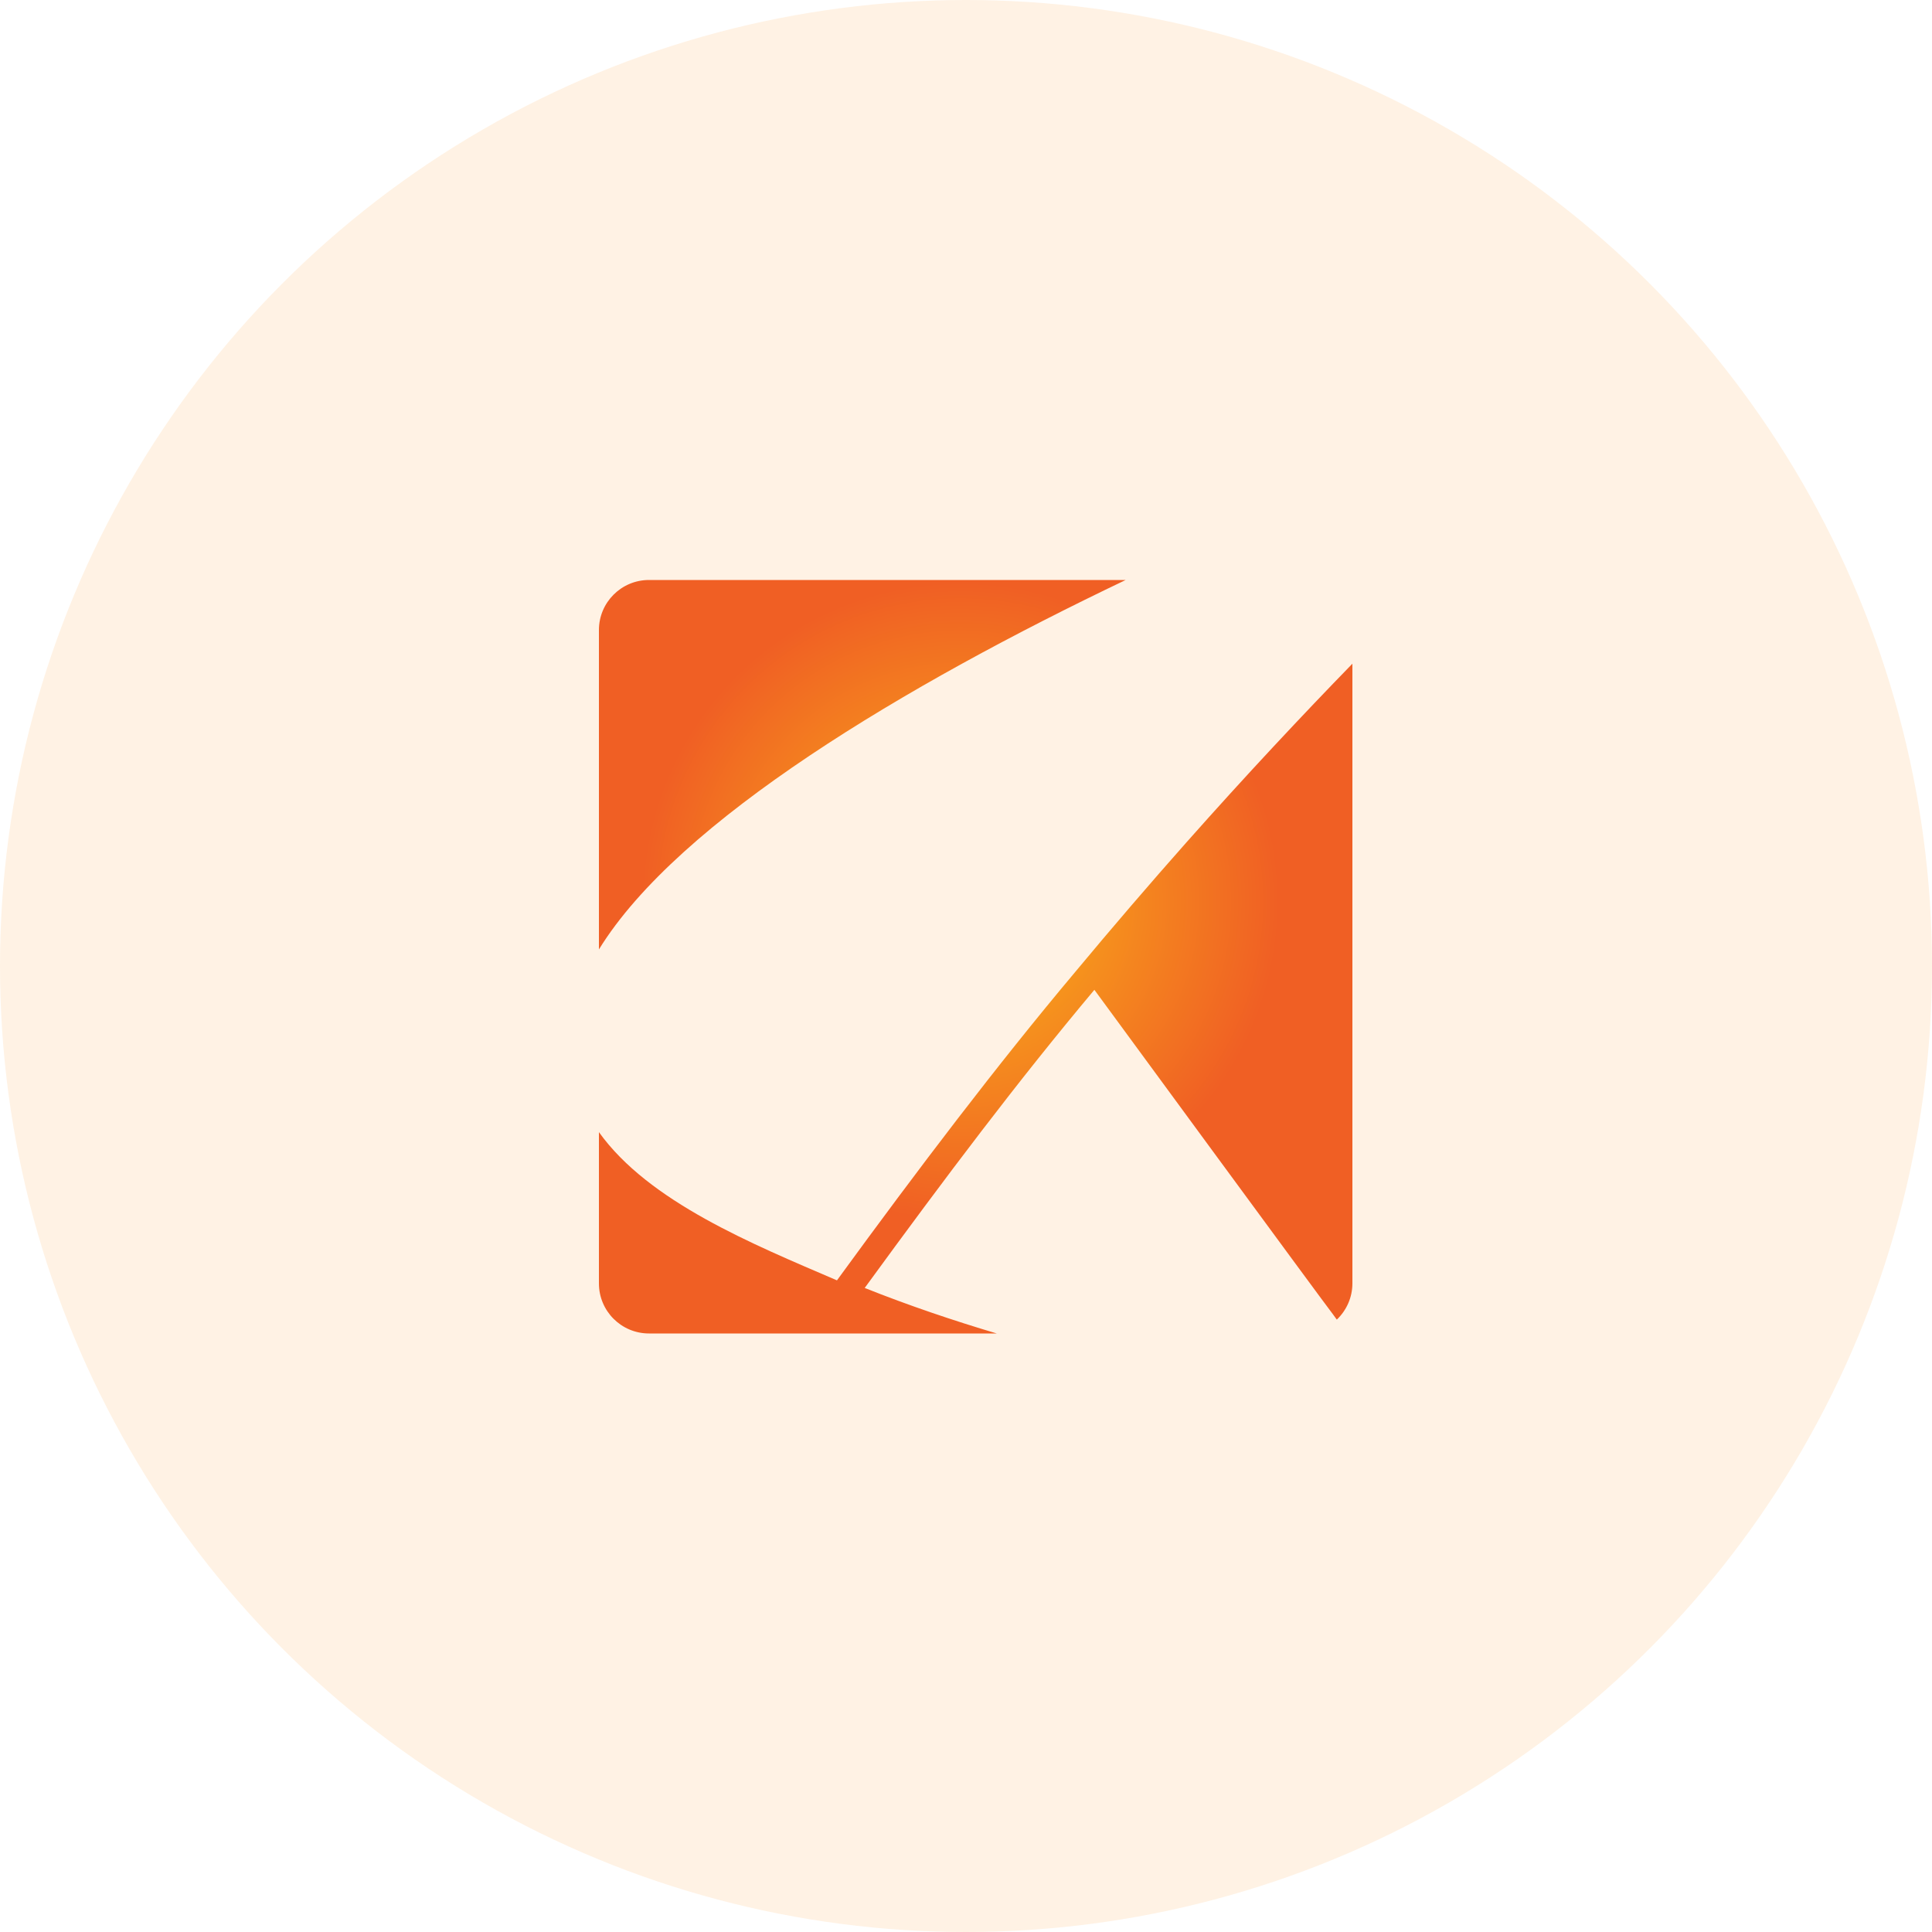
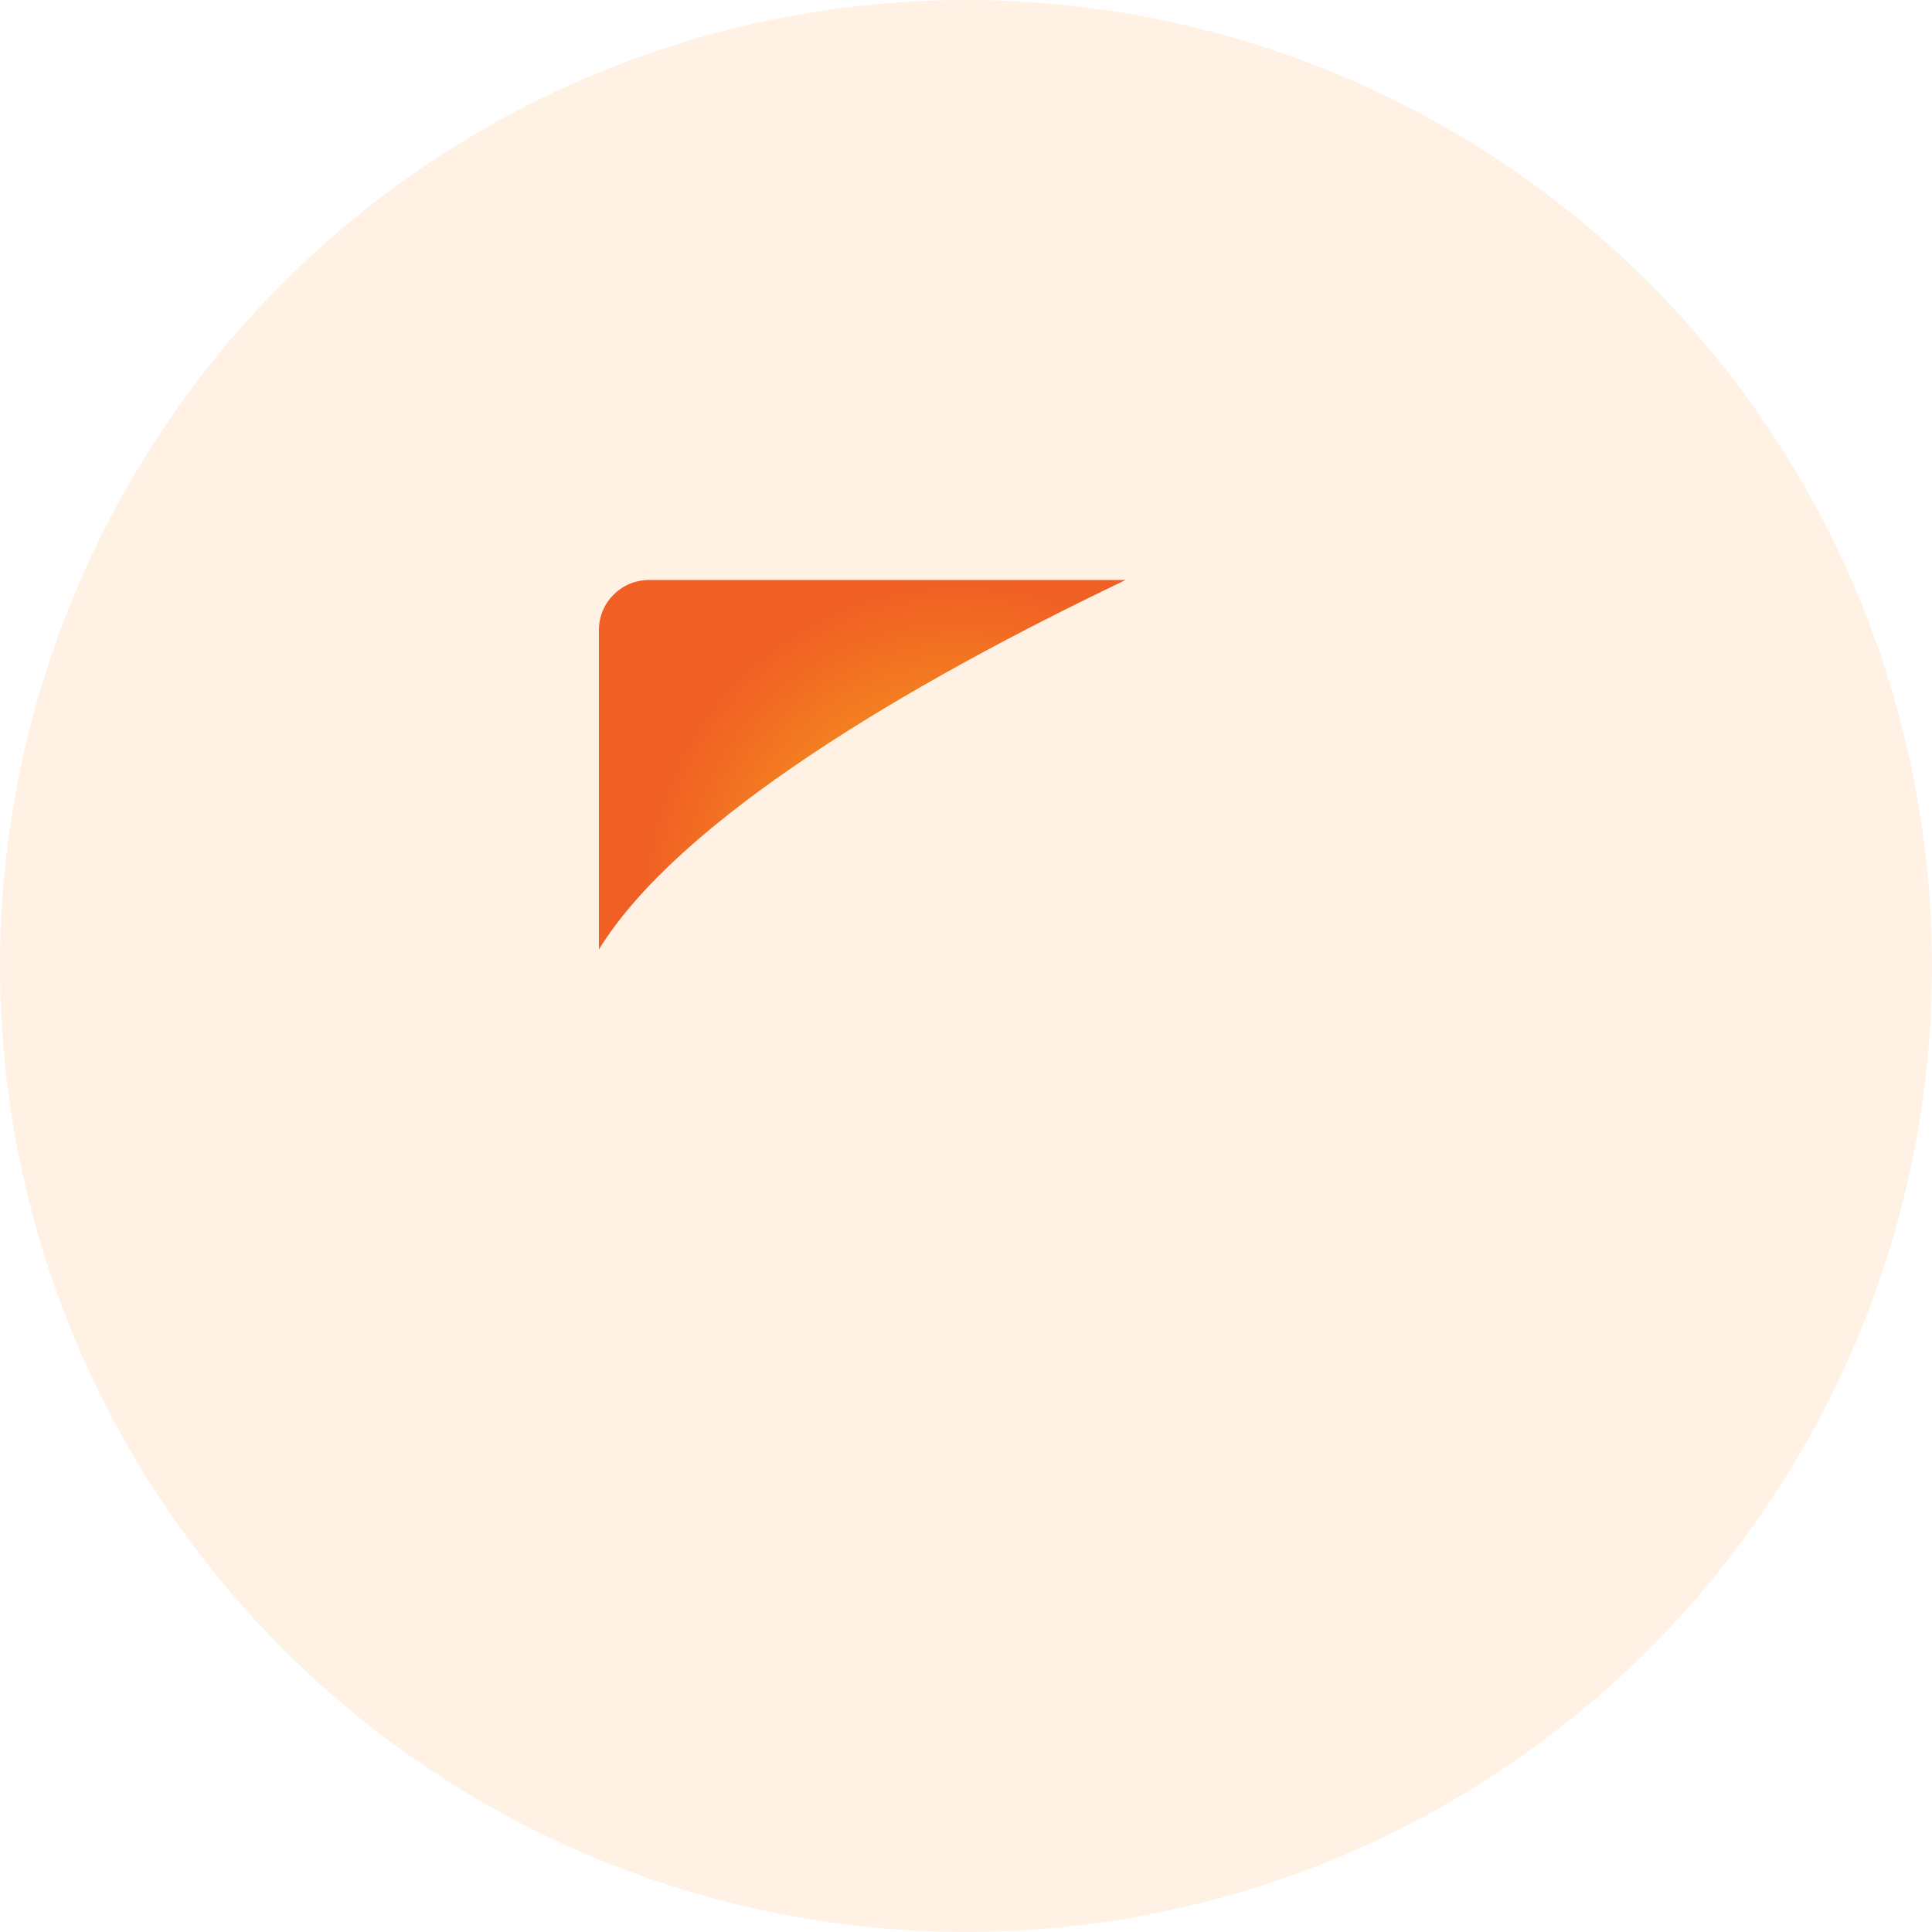
<svg xmlns="http://www.w3.org/2000/svg" width="100" height="100" viewBox="0 0 100 100" fill="none">
  <circle opacity="0.4" cx="50" cy="50" r="50" fill="#FFDEBC" />
  <path d="M58.266 30.02H33.591C32.161 30.02 31 31.181 31 32.611V49.143C35.115 42.455 46.882 35.453 58.266 30.02Z" fill="url(#paint0_radial)" />
-   <path d="M61.407 43.604C59.539 45.712 57.589 47.979 55.575 50.401C51.626 55.109 47.548 60.469 43.321 66.271C38.943 64.391 33.579 62.205 31 58.598V66.428C31 67.862 32.161 69.02 33.591 69.02H51.59C49.359 68.355 47.037 67.574 44.757 66.664C48.987 60.862 52.7 55.937 56.645 51.233C56.645 51.233 68.467 67.354 68.993 68.028C69.054 68.107 69.123 68.2 69.193 68.303C69.689 67.831 70 67.166 70 66.425V34.352C67.43 36.995 64.531 40.082 61.407 43.604Z" fill="url(#paint1_radial)" />
  <defs>
    <radialGradient id="paint0_radial" cx="0" cy="0" r="1" gradientUnits="userSpaceOnUse" gradientTransform="translate(49.72 46.649) scale(16.528)">
      <stop stop-color="#FAB818" />
      <stop offset="1" stop-color="#F05F24" />
    </radialGradient>
    <radialGradient id="paint1_radial" cx="0" cy="0" r="1" gradientUnits="userSpaceOnUse" gradientTransform="translate(49.72 46.649) scale(16.528)">
      <stop stop-color="#FAB818" />
      <stop offset="1" stop-color="#F05F24" />
    </radialGradient>
  </defs>
</svg>